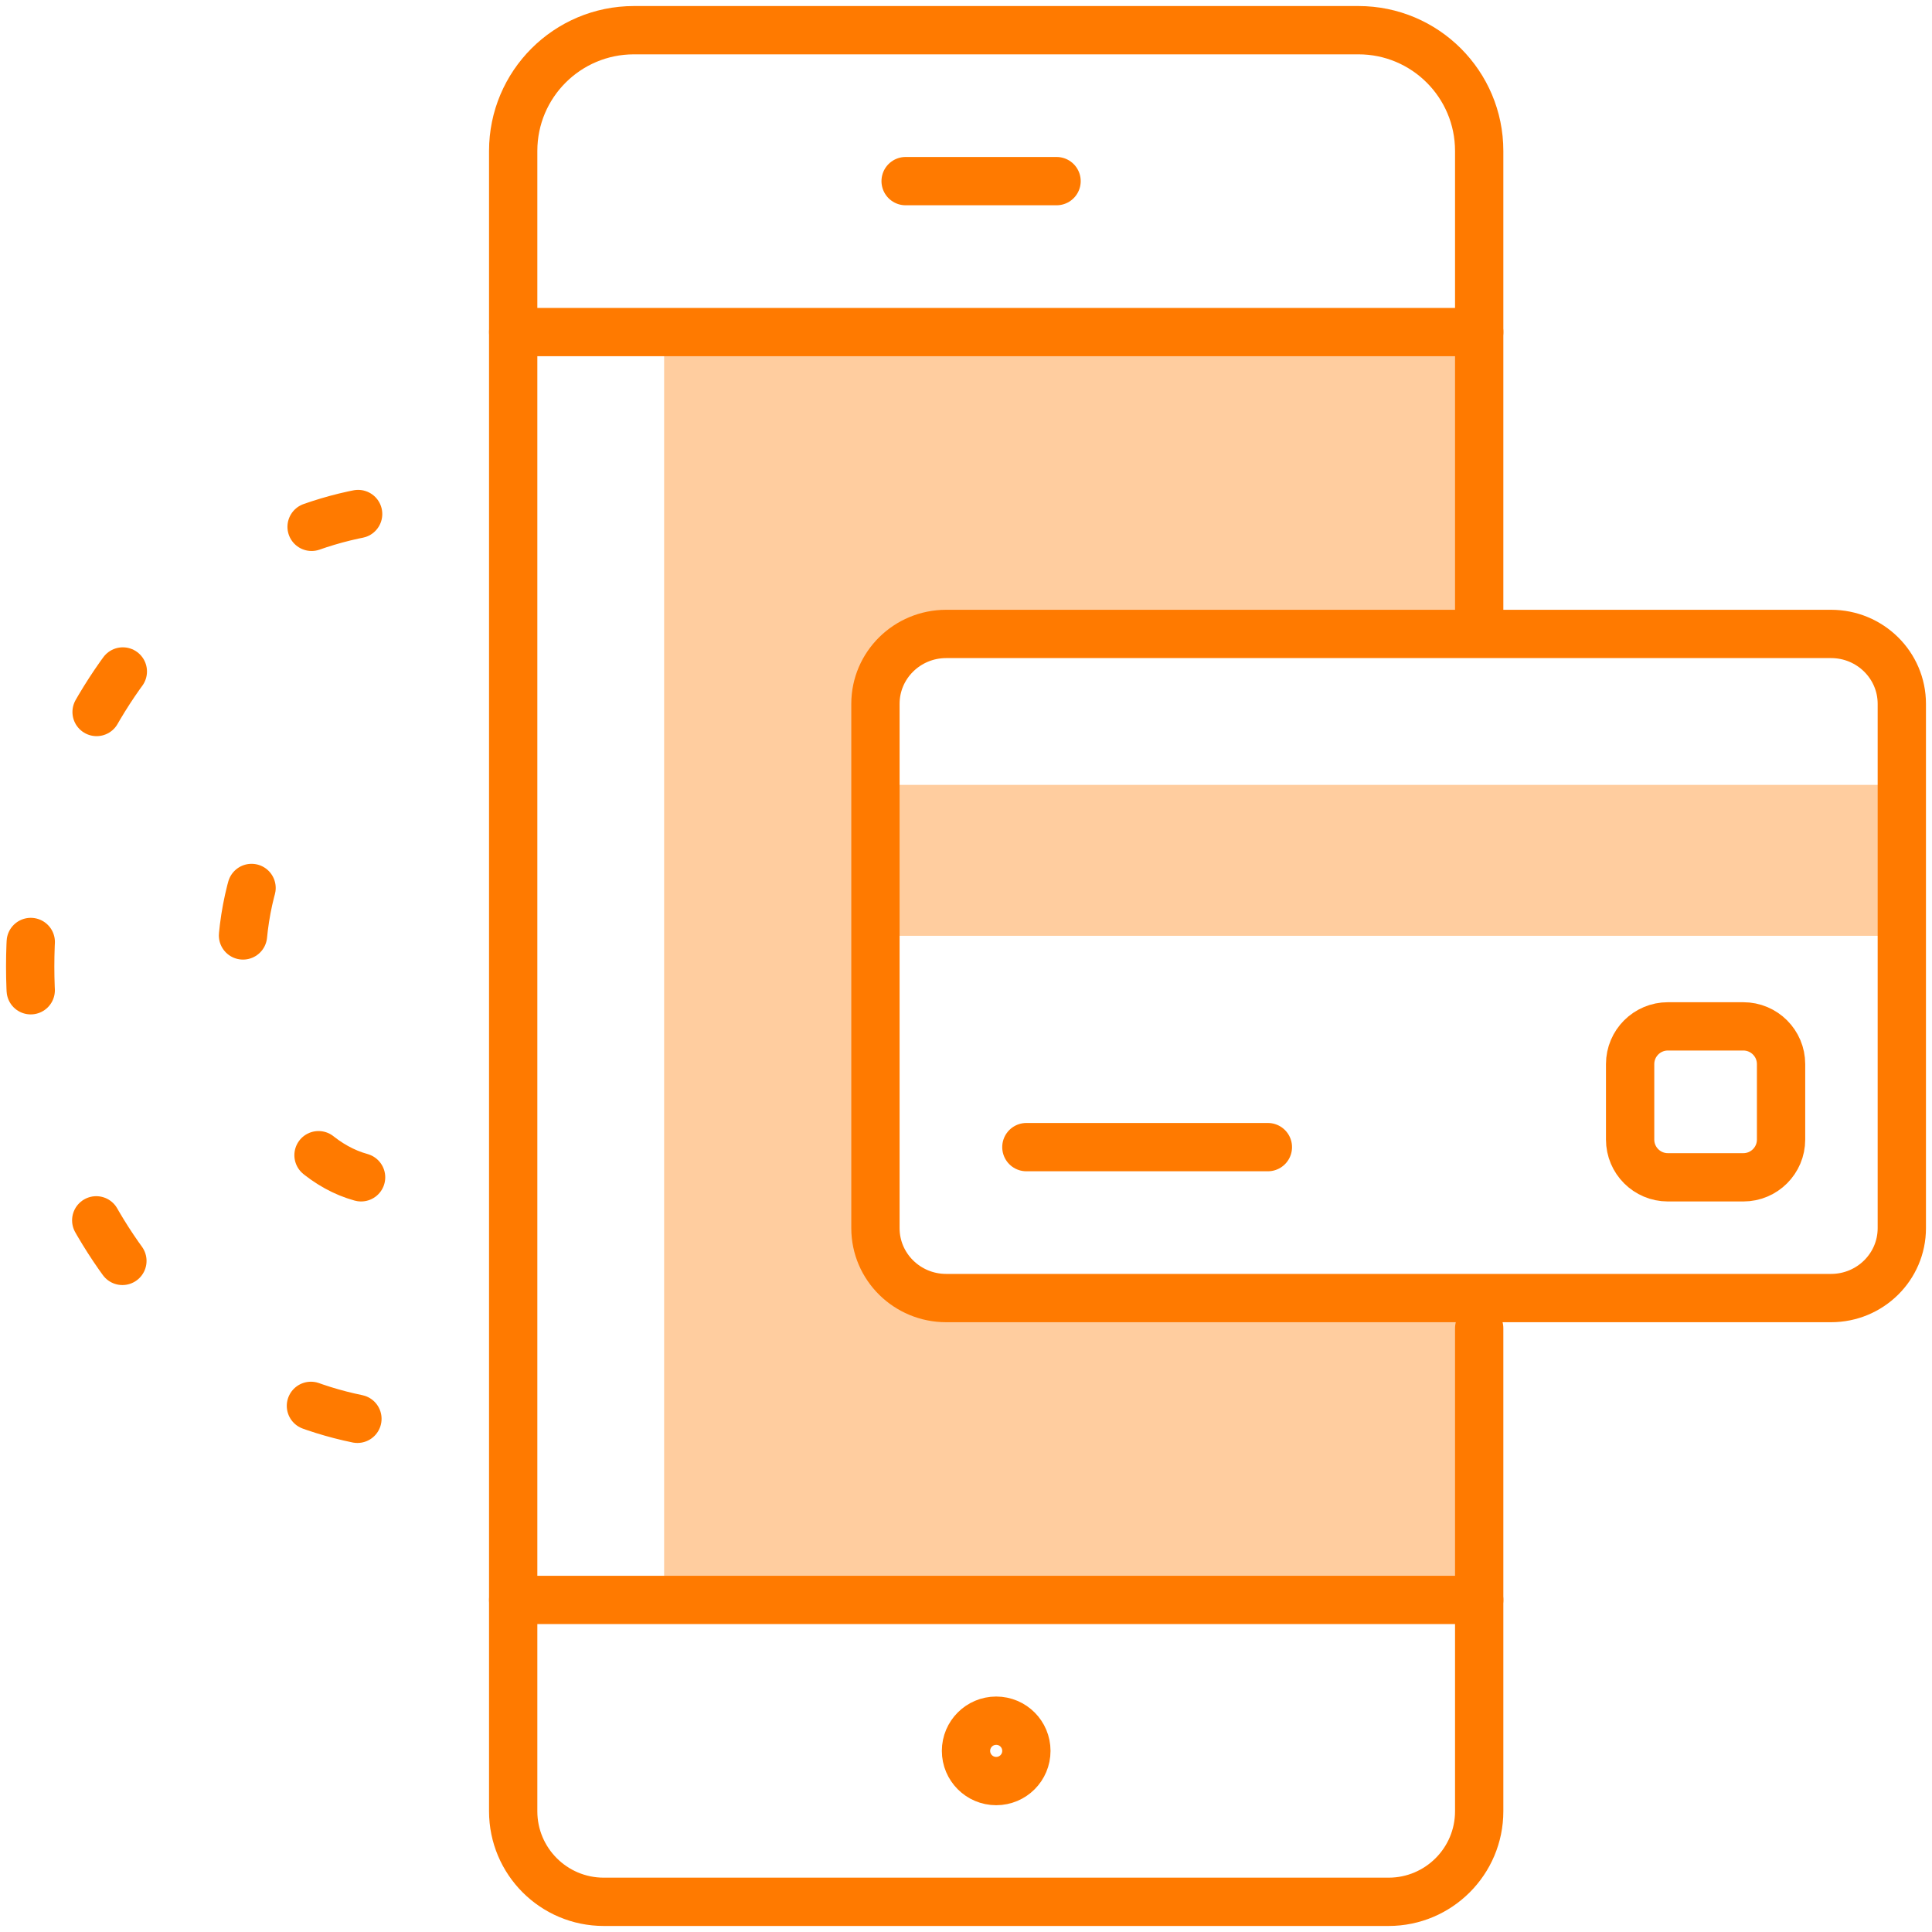
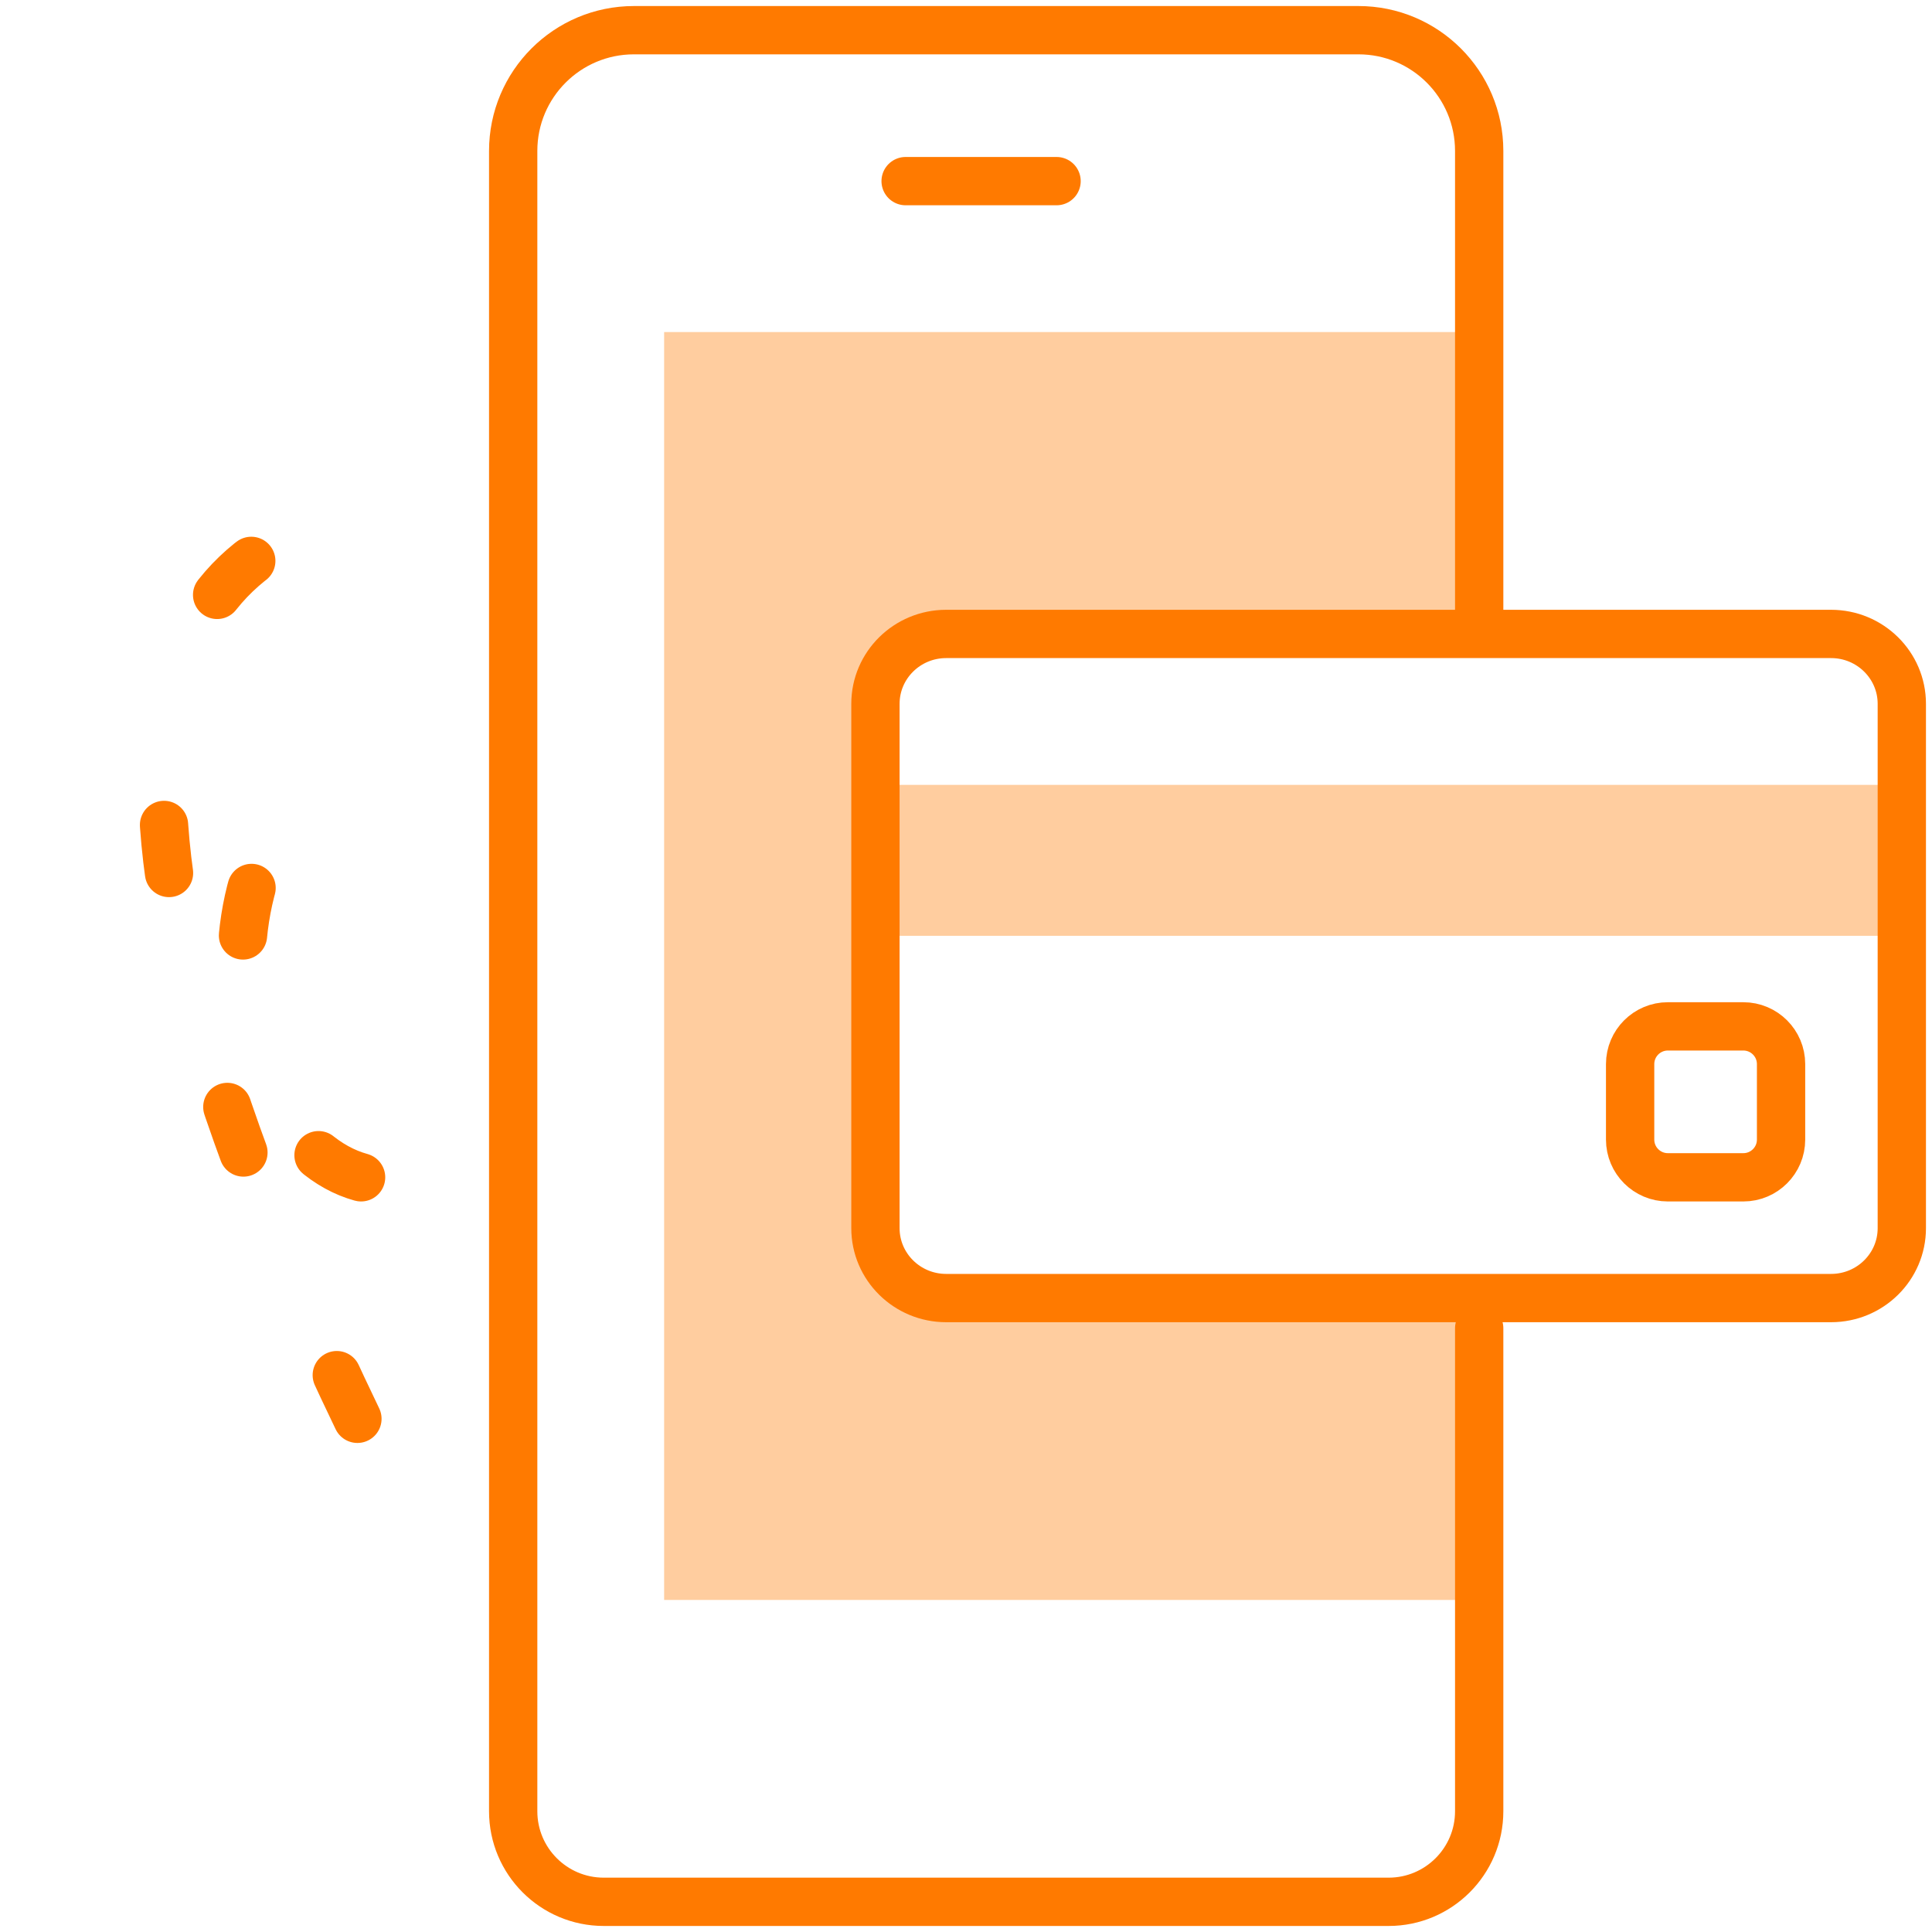
<svg xmlns="http://www.w3.org/2000/svg" width="40" height="40" viewBox="0 0 40 40" fill="none">
-   <path fill-rule="evenodd" clip-rule="evenodd" d="M20 36.25C20 36.595 20.28 36.875 20.625 36.875C20.971 36.875 21.25 36.595 21.25 36.25C21.25 35.905 20.971 35.625 20.625 35.625C20.28 35.625 20 35.905 20 36.25Z" stroke="#FF7A00" stroke-linecap="round" stroke-linejoin="round" />
  <path fill-rule="evenodd" clip-rule="evenodd" d="M30.625 13.125V6.875H13.75V33.125H30.625V26.875H19.59L18.125 25.625V14.572L18.75 13.125H30.625Z" fill="#FFCD9F" />
-   <path d="M10.625 33.125H30.625" stroke="#FF7A00" stroke-linecap="round" stroke-linejoin="round" />
-   <path d="M10.625 6.875H30.625" stroke="#FF7A00" stroke-linecap="round" stroke-linejoin="round" />
  <path d="M18.75 3.75H21.875" stroke="#FF7A00" stroke-linecap="round" stroke-linejoin="round" />
  <path fill-rule="evenodd" clip-rule="evenodd" d="M18.125 19.375H39.375V16.25H18.125V19.375Z" fill="#FFCD9F" />
  <path fill-rule="evenodd" clip-rule="evenodd" d="M39.375 25.428C39.375 26.227 38.719 26.875 37.91 26.875H19.59C18.781 26.875 18.125 26.227 18.125 25.428V14.572C18.125 13.773 18.781 13.125 19.59 13.125H37.91C38.719 13.125 39.375 13.773 39.375 14.572V25.428Z" stroke="#FF7A00" stroke-linecap="round" stroke-linejoin="round" />
-   <path d="M21.25 23.75H26.25" stroke="#FF7A00" stroke-linecap="round" stroke-linejoin="round" />
  <path fill-rule="evenodd" clip-rule="evenodd" d="M36.875 23.594C36.875 24.025 36.525 24.375 36.094 24.375H34.531C34.1 24.375 33.75 24.025 33.75 23.594V22.031C33.75 21.6 34.1 21.25 34.531 21.25H36.094C36.525 21.25 36.875 21.6 36.875 22.031V23.594Z" stroke="#FF7A00" stroke-linecap="round" stroke-linejoin="round" />
  <path d="M7.476 24.375C6.066 23.988 5 22.178 5 20.003C5 17.816 6.079 15.998 7.5 15.625" stroke="#FF7A00" stroke-linecap="round" stroke-linejoin="round" stroke-dasharray="1 5" />
-   <path d="M7.4 29.375C3.549 28.587 0.625 24.694 0.625 20.01C0.625 15.285 3.6 11.366 7.5 10.625" stroke="#FF7A00" stroke-linecap="round" stroke-linejoin="round" stroke-dasharray="1 5" />
+   <path d="M7.4 29.375C0.625 15.285 3.6 11.366 7.5 10.625" stroke="#FF7A00" stroke-linecap="round" stroke-linejoin="round" stroke-dasharray="1 5" />
  <path d="M30.625 12.722V3.125C30.625 1.744 29.506 0.625 28.125 0.625H13.125C11.744 0.625 10.625 1.744 10.625 3.125V37.5C10.625 38.535 11.464 39.375 12.5 39.375H28.75C29.785 39.375 30.625 38.535 30.625 37.5V27.5" stroke="#FF7A00" stroke-linecap="round" stroke-linejoin="round" />
</svg>